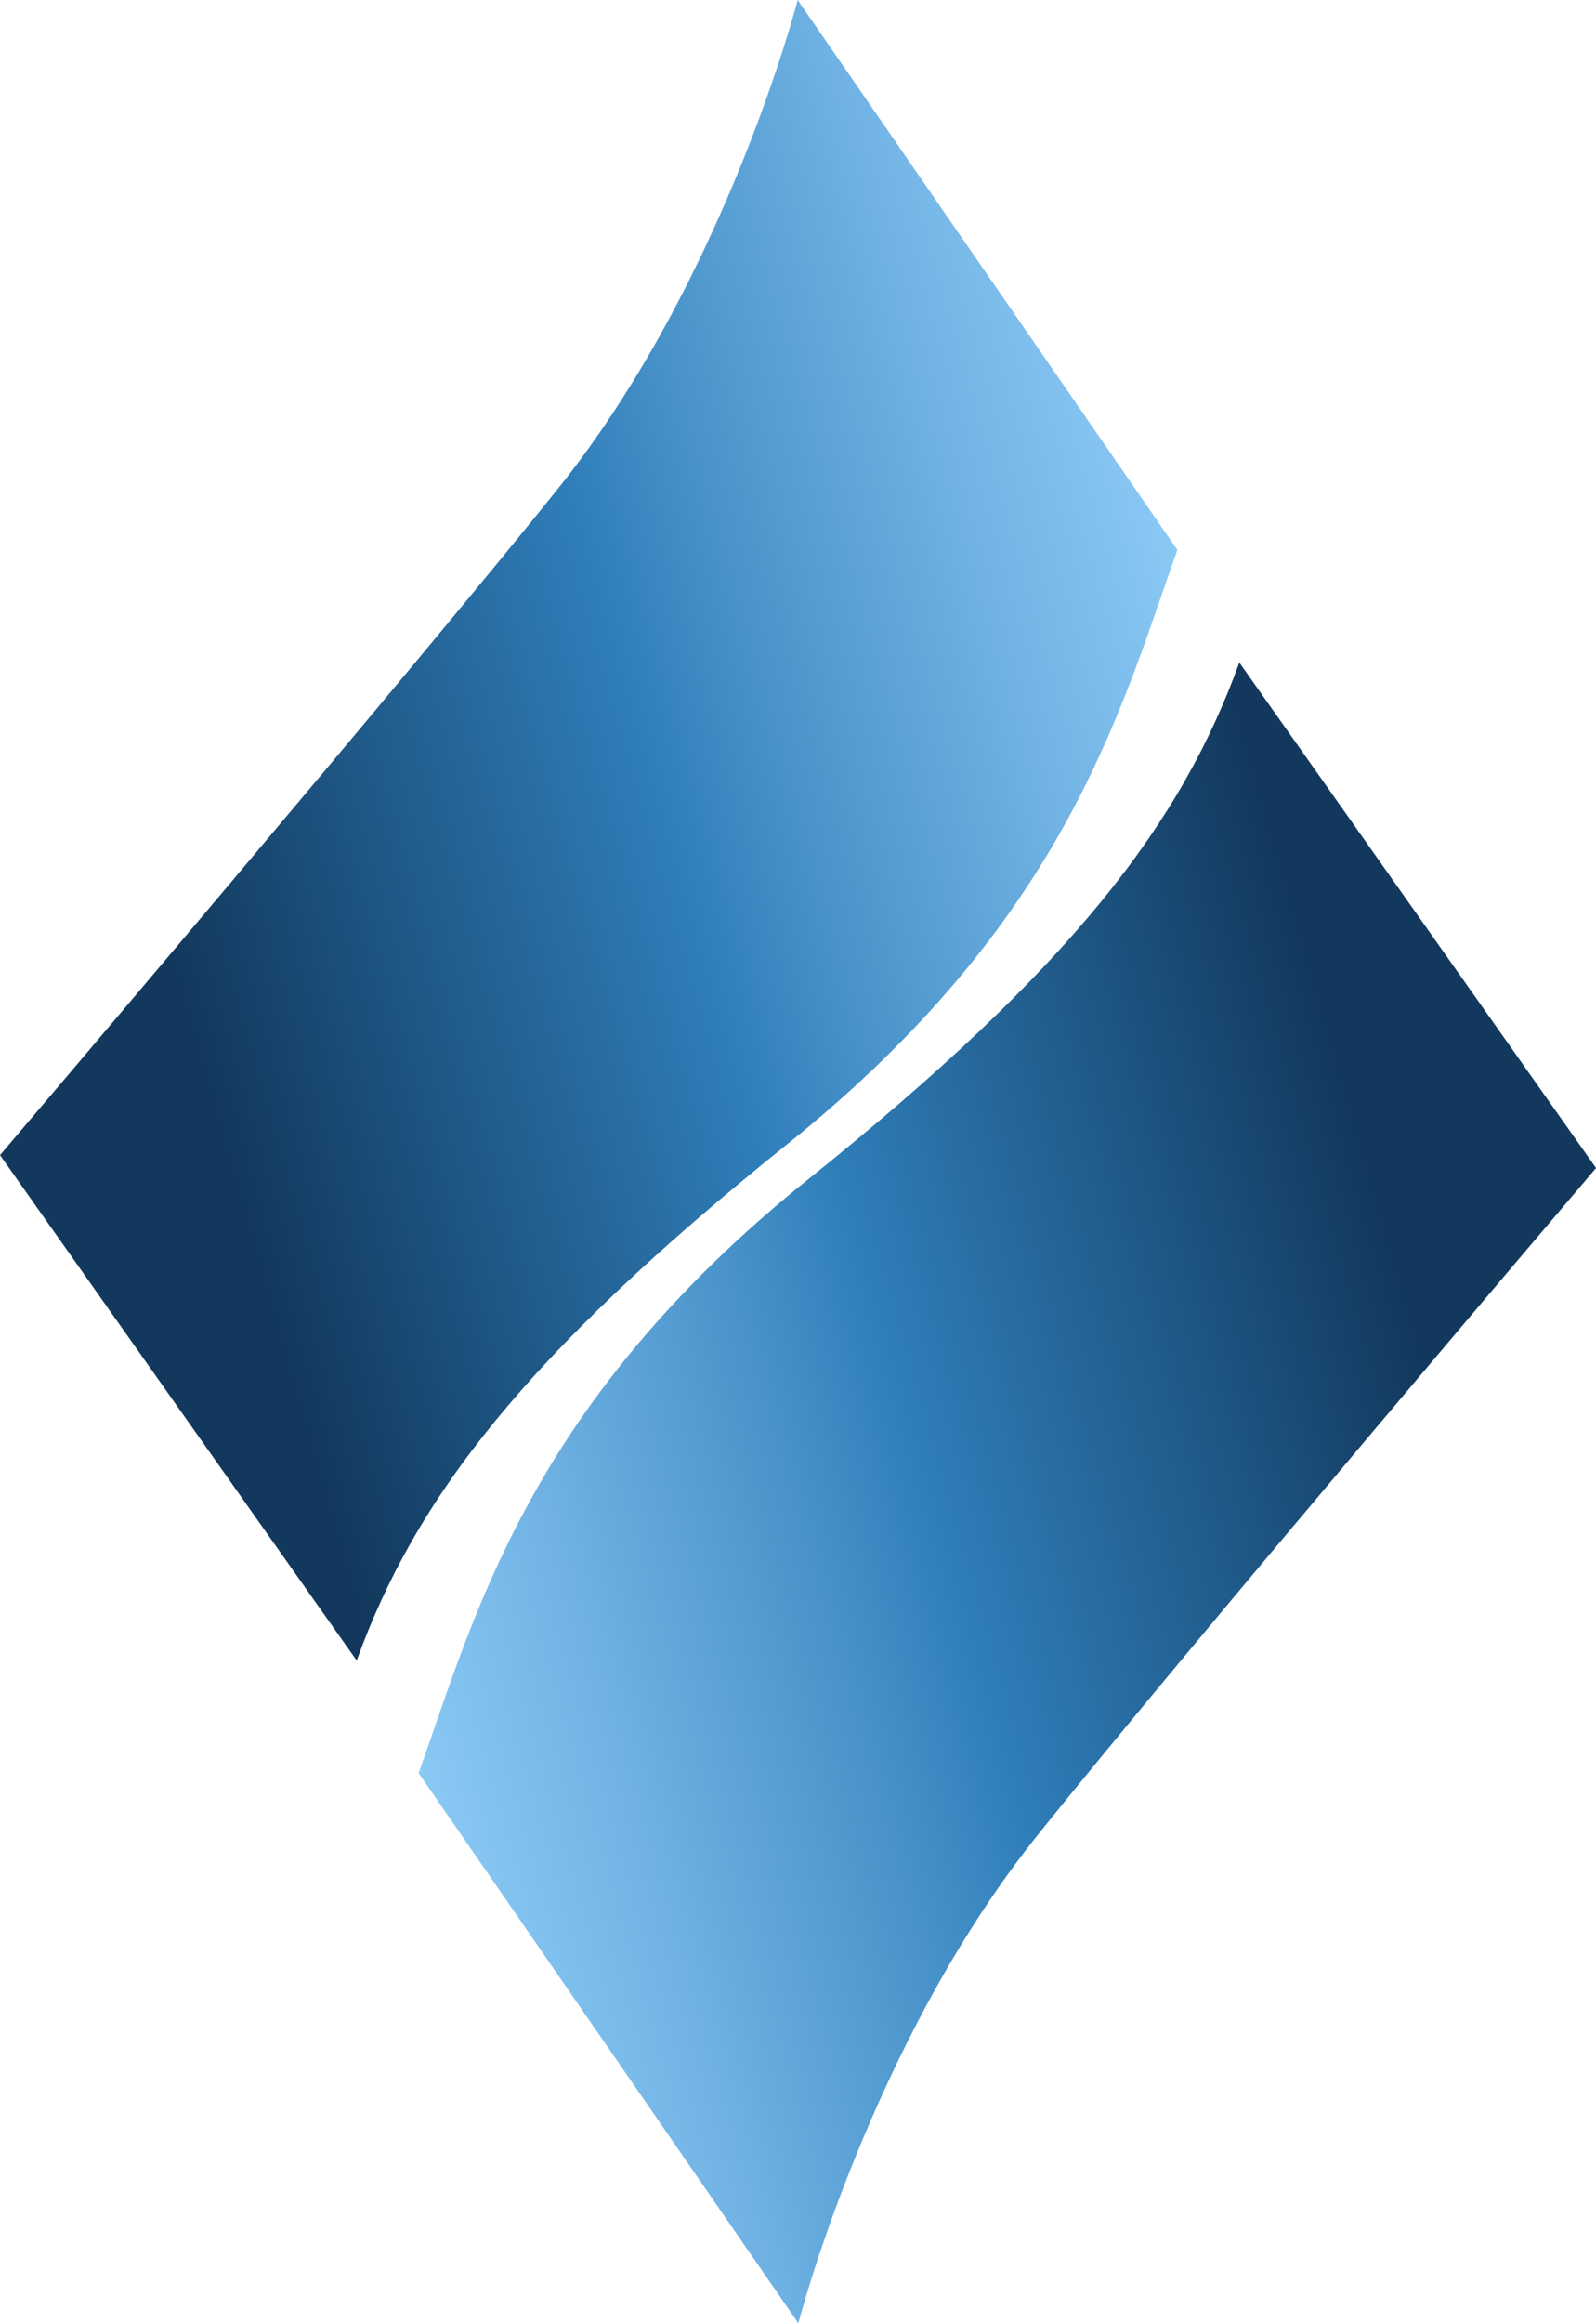
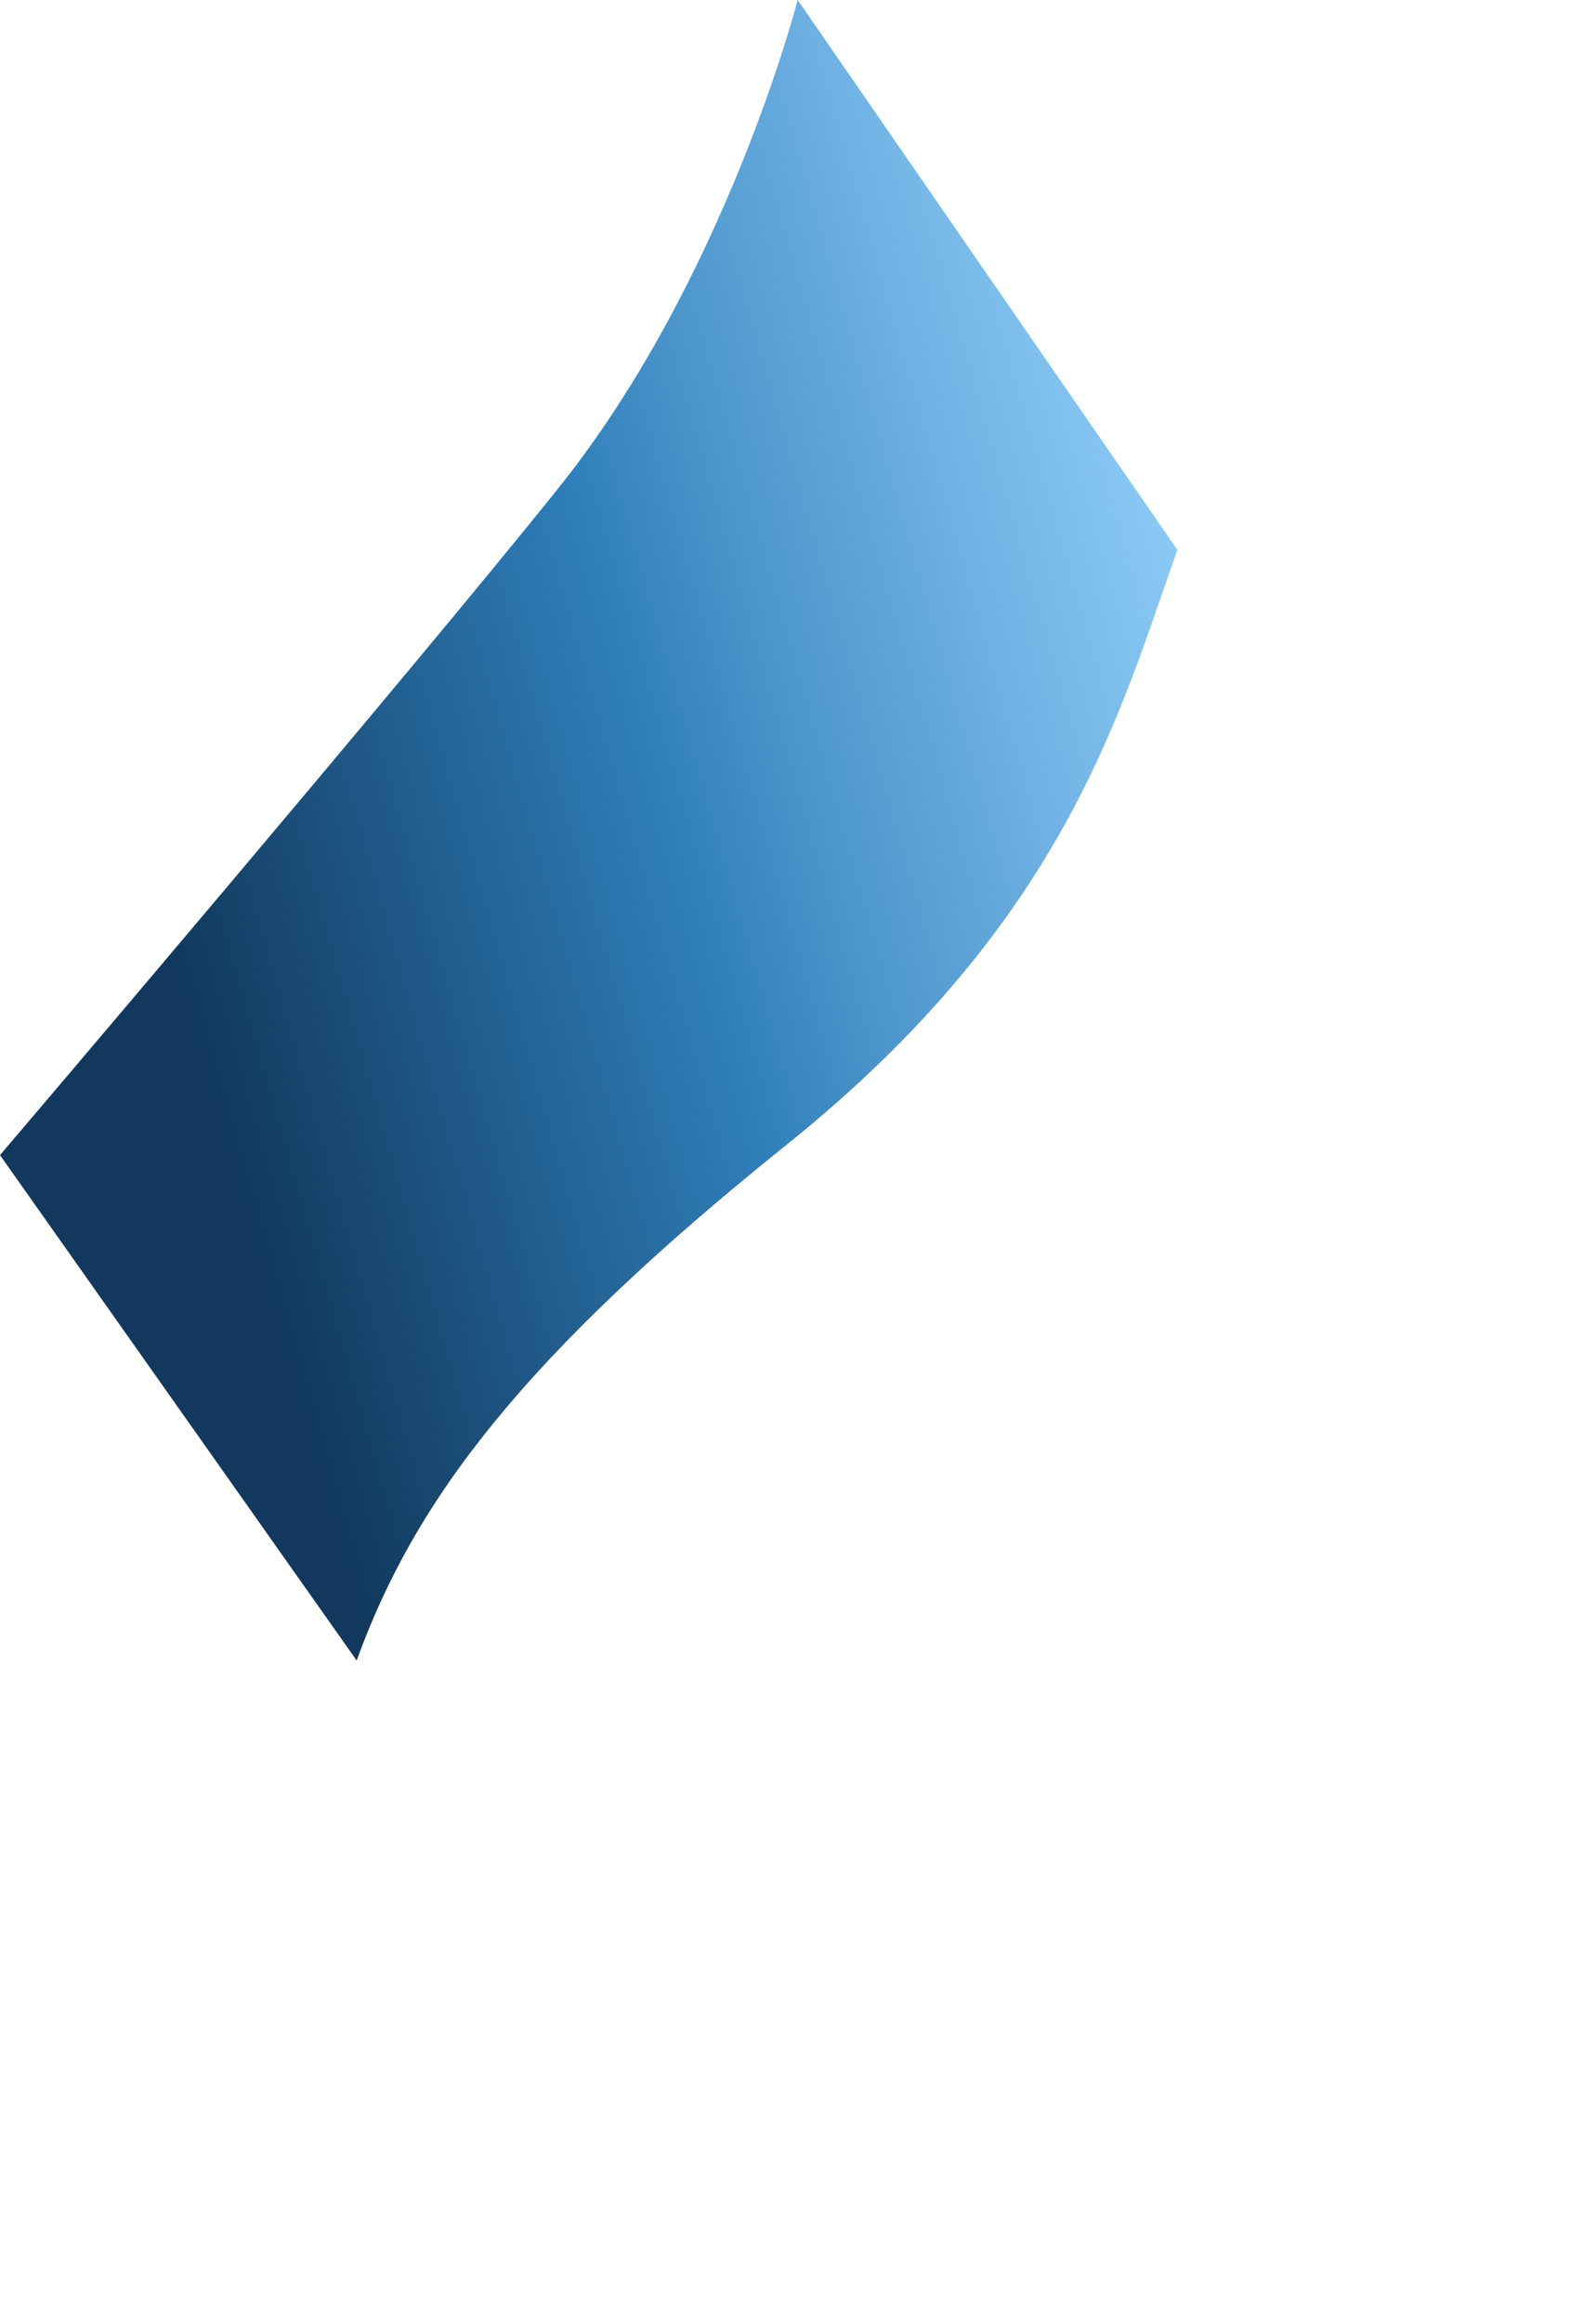
<svg xmlns="http://www.w3.org/2000/svg" width="33" height="48" viewBox="0 0 33 48" fill="none">
-   <path d="M33 24.131 25.625 13.688c-1.205 3.332-3.459 6.3-8.893 10.66-5.788 4.641-6.905 9.004-8.076 12.287L16.507 48s1.484-5.765 4.947-10.085c3.037-3.791 11.546-13.781 11.546-13.781v-.003Z" fill="url(#paint0_linear_676_3158)" />
  <path d="m0 23.866 7.375 10.442c1.205-3.332 3.459-6.3 8.893-10.66 5.788-4.641 6.905-9.004 8.076-12.287L16.493 0s-1.484 5.765-4.947 10.085C8.509 13.877 0 23.866 0 23.866Z" fill="url(#paint1_linear_676_3158)" />
  <defs>
    <linearGradient id="paint0_linear_676_3158" x1="5.57" y1="35.019" x2="29.609" y2="28.147" gradientUnits="userSpaceOnUse">
      <stop stop-color="#95D1FC" />
      <stop offset=".1" stop-color="#8BC9F5" />
      <stop offset=".25" stop-color="#72B4E5" />
      <stop offset=".46" stop-color="#4993CA" />
      <stop offset=".57" stop-color="#2F7EBA" />
      <stop offset=".99" stop-color="#12395D" />
    </linearGradient>
    <linearGradient id="paint1_linear_676_3158" x1="27.433" y1="12.981" x2="3.394" y2="19.853" gradientUnits="userSpaceOnUse">
      <stop stop-color="#95D1FC" />
      <stop offset=".1" stop-color="#8BC9F5" />
      <stop offset=".25" stop-color="#72B4E5" />
      <stop offset=".46" stop-color="#4993CA" />
      <stop offset=".57" stop-color="#2F7EBA" />
      <stop offset=".99" stop-color="#12395D" />
    </linearGradient>
  </defs>
</svg>